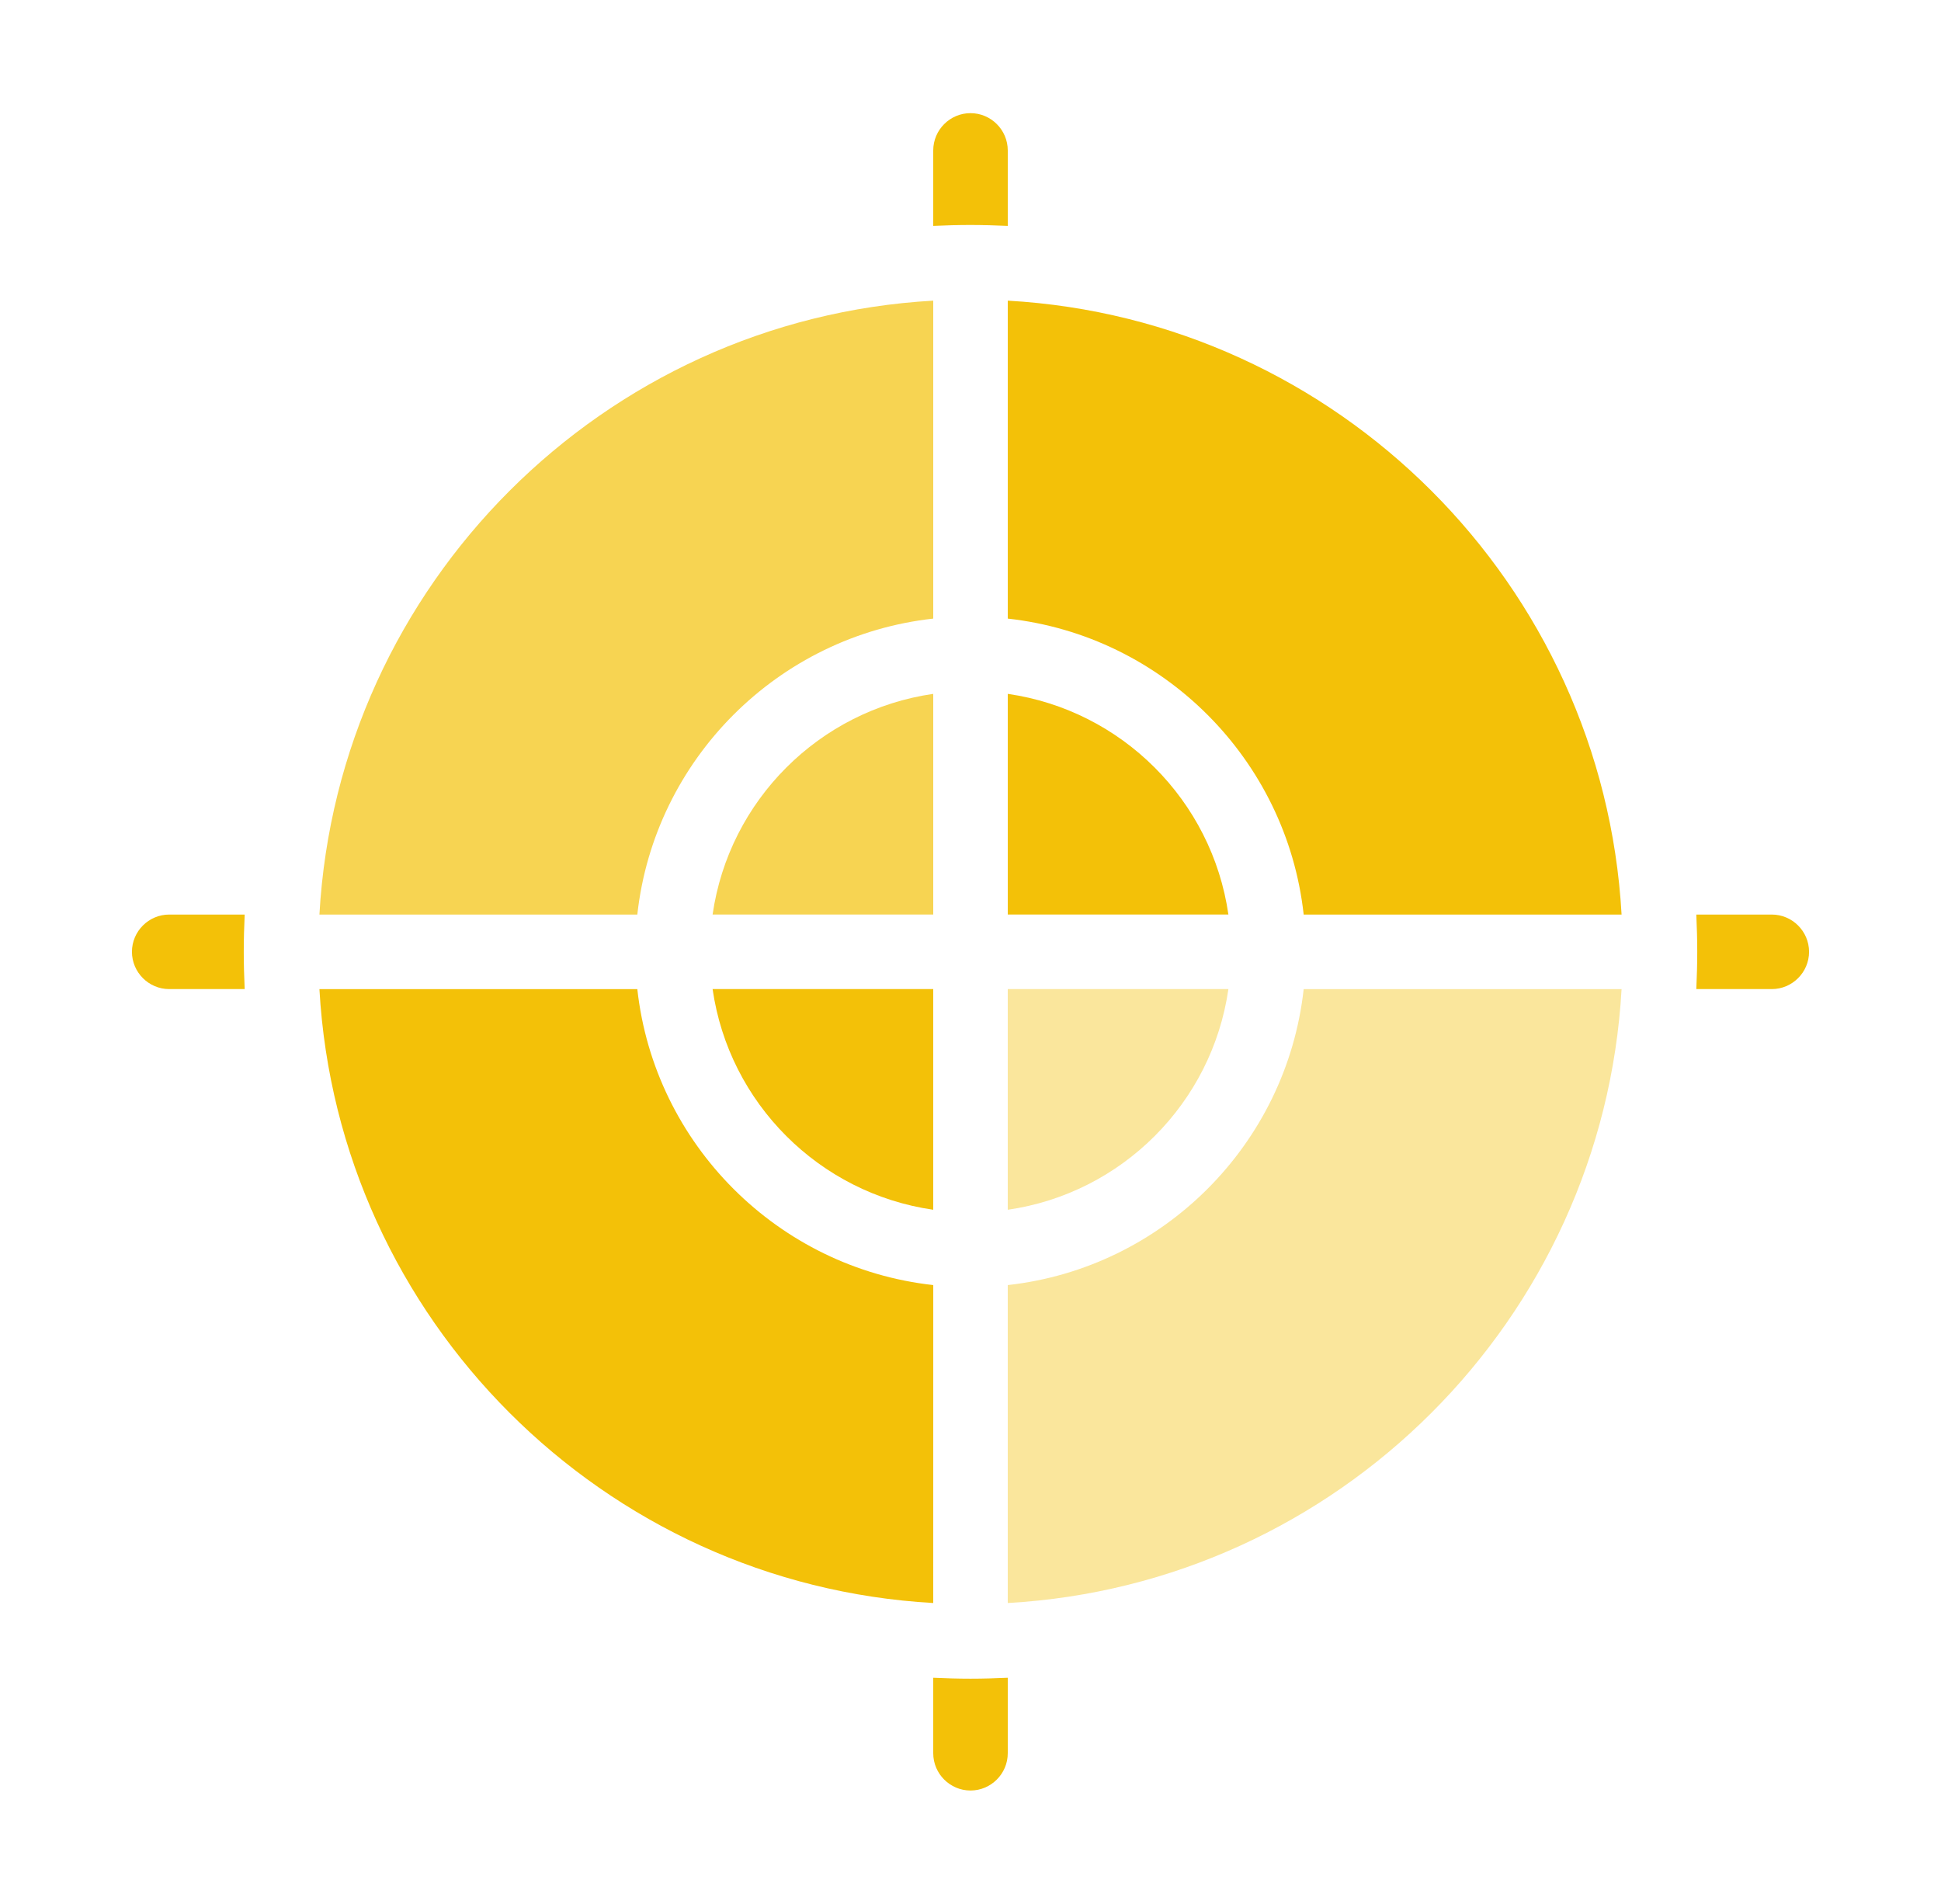
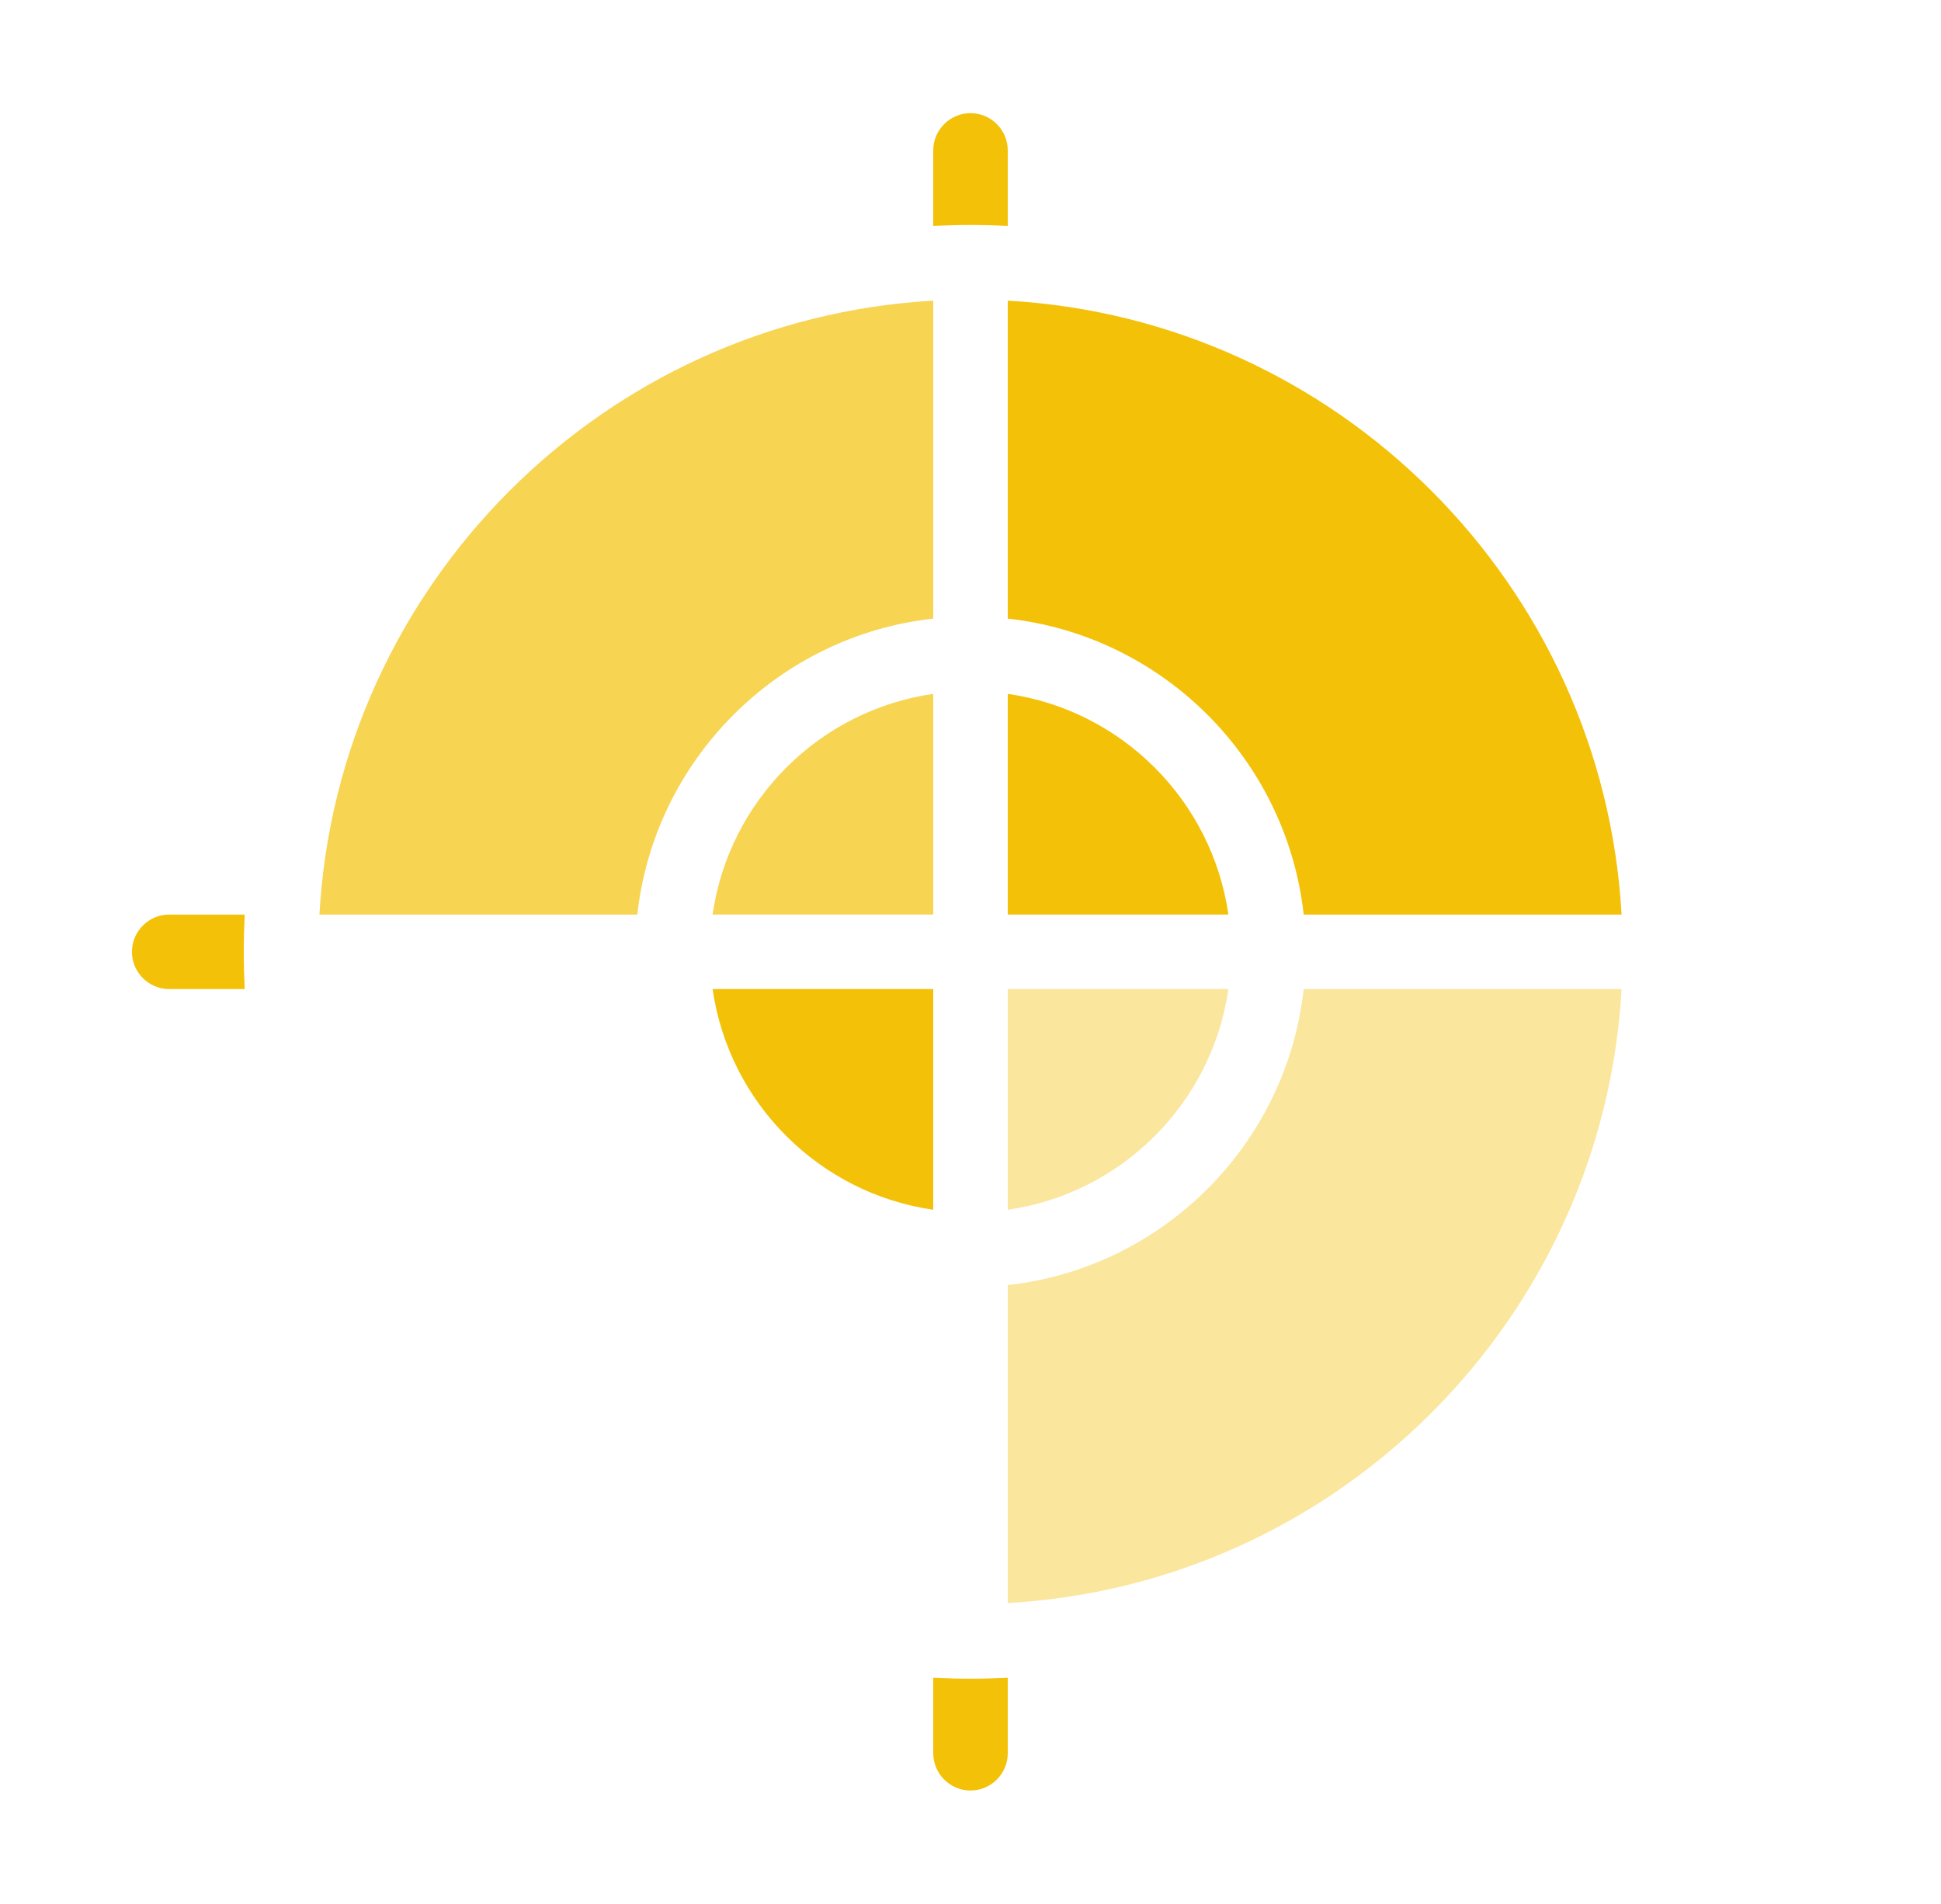
<svg xmlns="http://www.w3.org/2000/svg" viewBox="0 0 91.94 90.159">
  <defs>
    <style>.d{fill:#f7d452;}.e{fill:#f3c108;}.f{fill:#fae69c;}</style>
  </defs>
  <g id="a" />
  <g id="b">
    <g>
      <path class="e" d="M45.97,79.504c.592,0,1.183-.018,1.765-.044v3.575c0,.971-.794,1.765-1.765,1.765s-1.765-.794-1.765-1.765v-3.575c.583,.026,1.173,.044,1.765,.044h0Z" />
      <path class="e" d="M47.735,10.699v-3.575c0-.971-.794-1.765-1.765-1.765s-1.765,.794-1.765,1.765v3.575c.583-.026,1.174-.044,1.765-.044,.592,.001,1.183,.018,1.765,.044Z" />
      <path class="e" d="M8.015,43.314c-.971,0-1.765,.794-1.765,1.765s.794,1.765,1.765,1.765h3.575c-.026-.583-.044-1.173-.044-1.765s.018-1.183,.044-1.765h-3.575Z" />
-       <path class="e" d="M83.925,43.314h-3.575c.026,.583,.044,1.174,.044,1.765,0,.592-.018,1.183-.044,1.765h3.575c.971,0,1.765-.794,1.765-1.765s-.794-1.765-1.765-1.765Z" />
      <path class="f" d="M47.735,60.862v15.058c15.632-.883,28.192-13.443,29.075-29.075h-15.058c-.812,7.353-6.664,13.205-14.017,14.017l.001-.001Z" />
      <path class="e" d="M47.735,14.239v15.058c7.353,.812,13.205,6.664,14.017,14.017h15.058c-.883-15.632-13.443-28.192-29.075-29.075l-.001-.001Z" />
-       <path class="e" d="M44.205,60.862c-7.353-.812-13.205-6.664-14.017-14.017H15.13c.883,15.632,13.443,28.192,29.075,29.075l.001-15.057Z" />
      <path class="d" d="M44.205,29.297V14.239c-15.632,.883-28.192,13.443-29.075,29.075h15.058c.812-7.353,6.664-13.205,14.017-14.017l-.001,.001Z" />
      <path class="f" d="M47.735,57.295c5.402-.777,9.674-5.049,10.451-10.451h-10.451v10.451Z" />
      <path class="d" d="M44.205,32.862c-5.402,.777-9.674,5.049-10.451,10.451h10.451v-10.451Z" />
      <path class="e" d="M44.205,57.295v-10.451h-10.451c.777,5.402,5.049,9.674,10.451,10.451Z" />
      <path class="e" d="M47.735,32.862v10.451h10.451c-.777-5.402-5.049-9.674-10.451-10.451h0Z" />
    </g>
  </g>
  <g id="c" />
</svg>